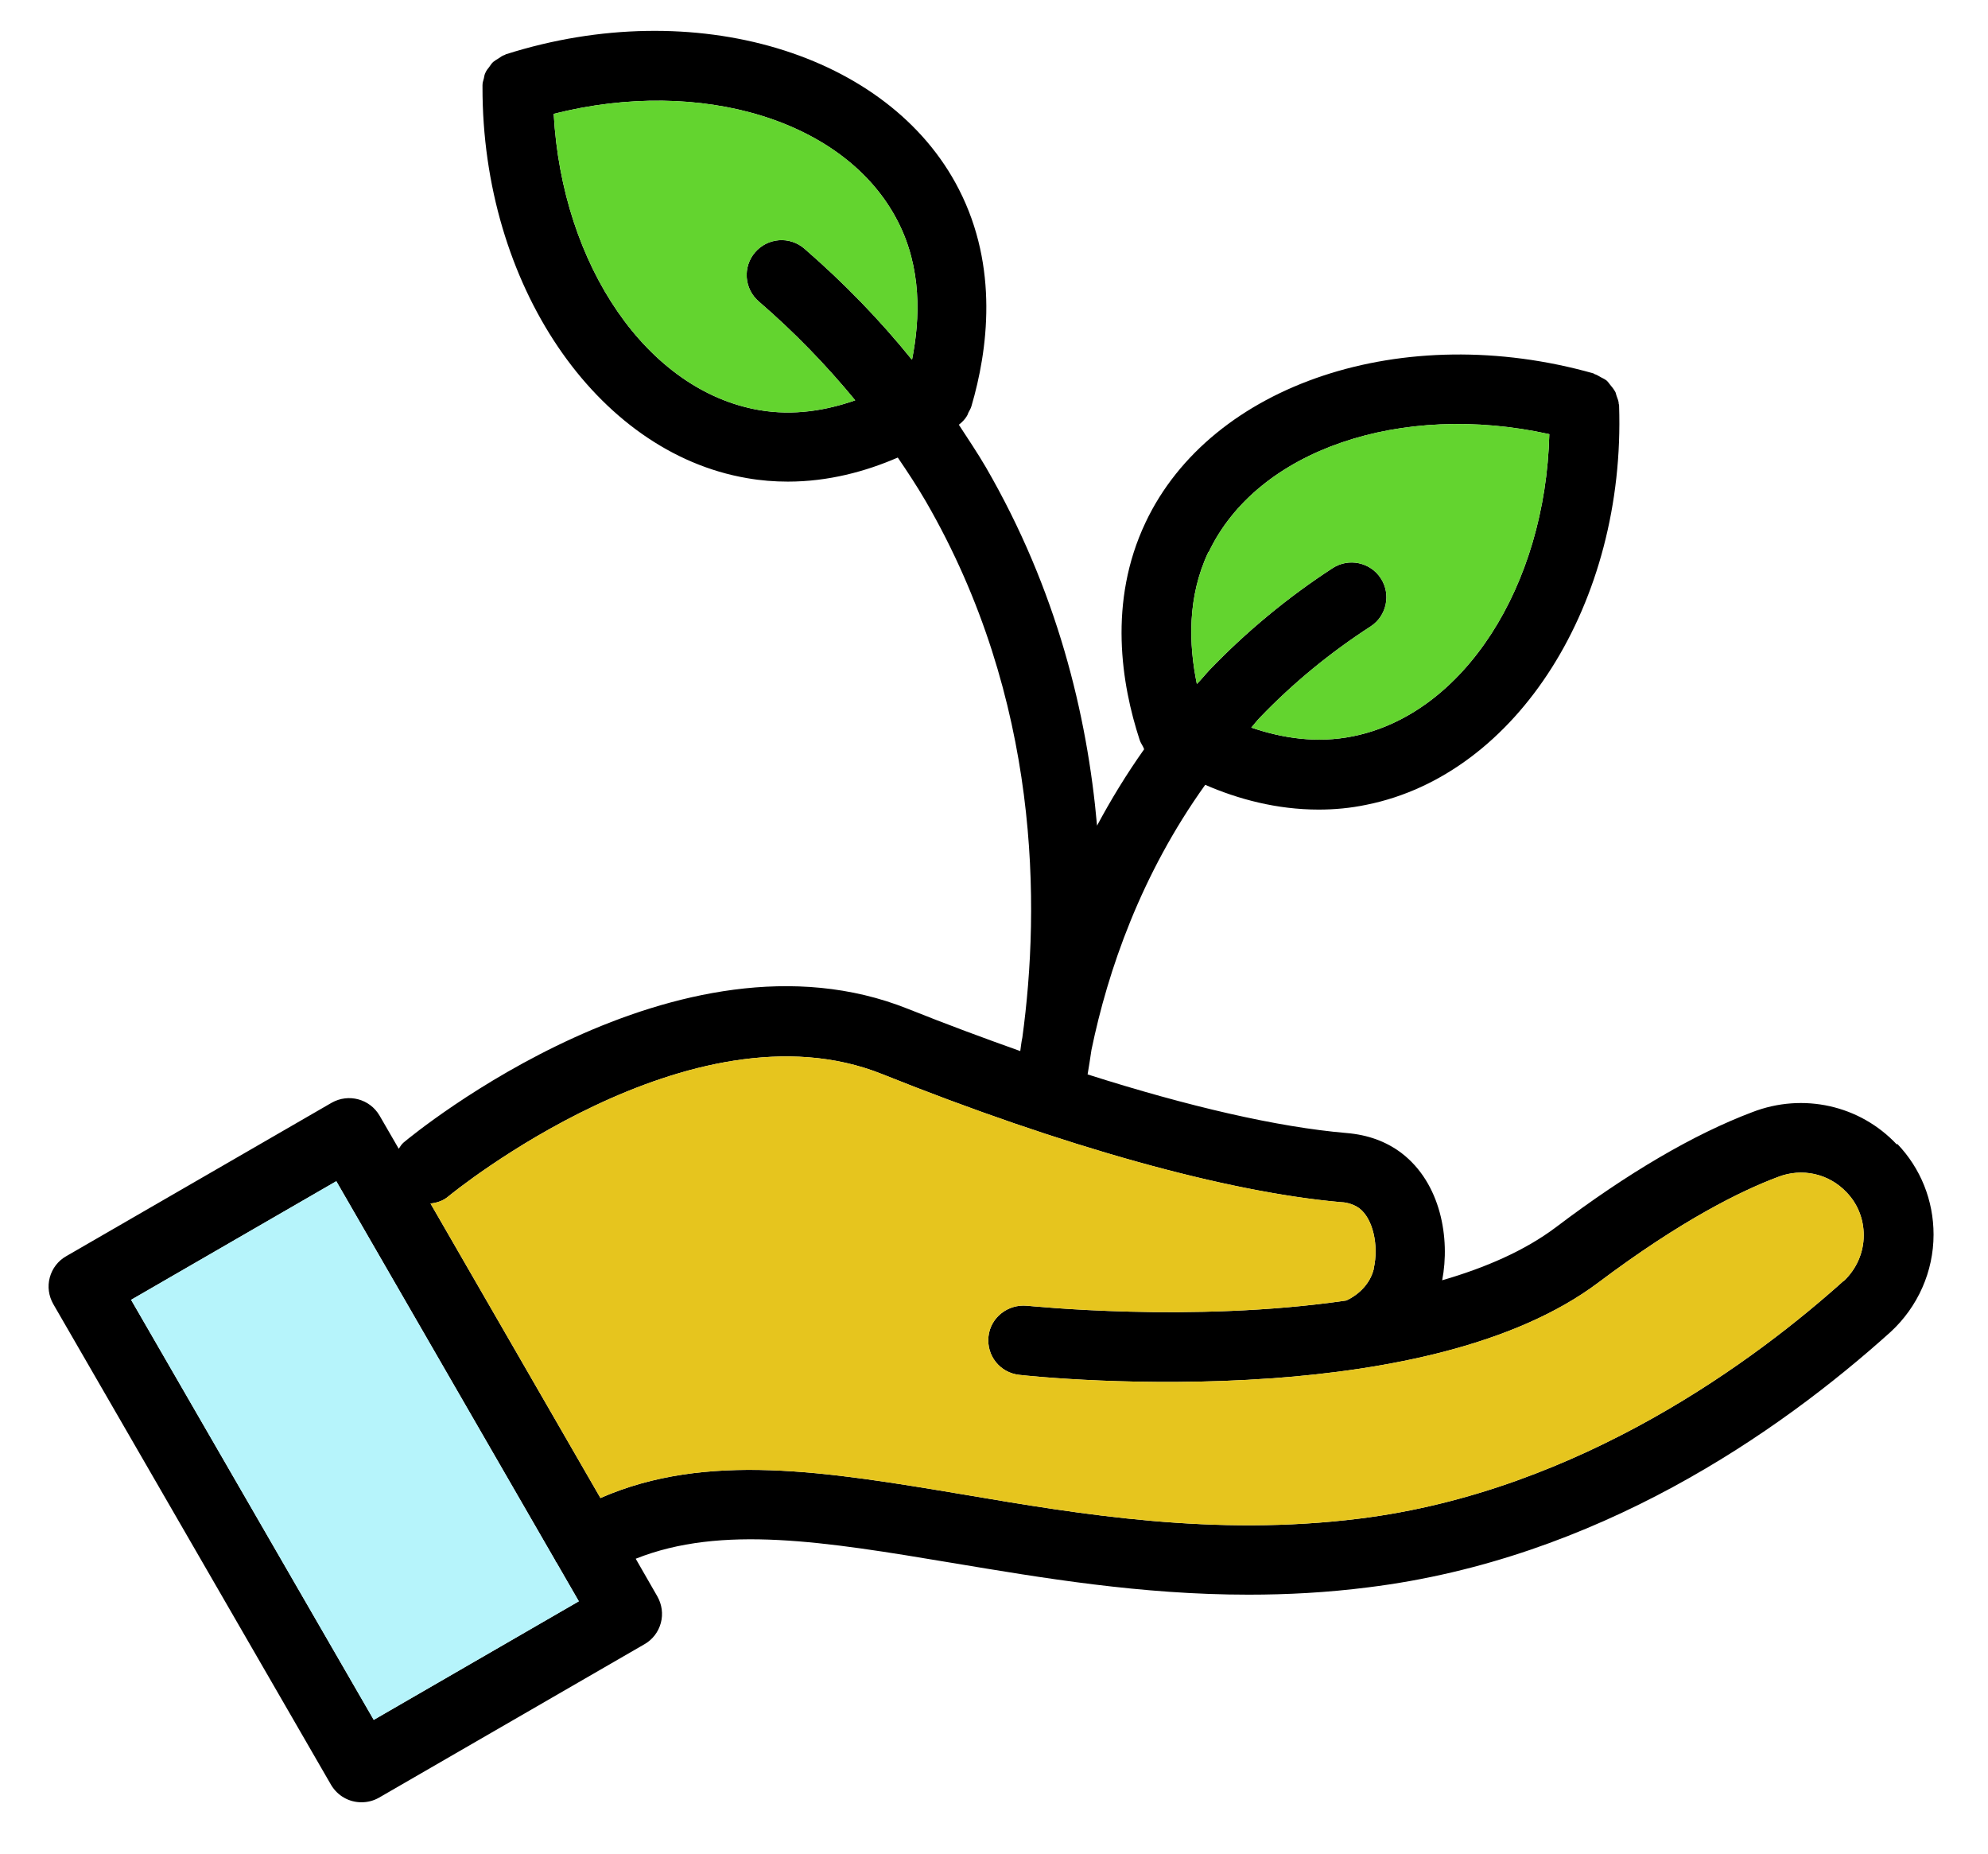
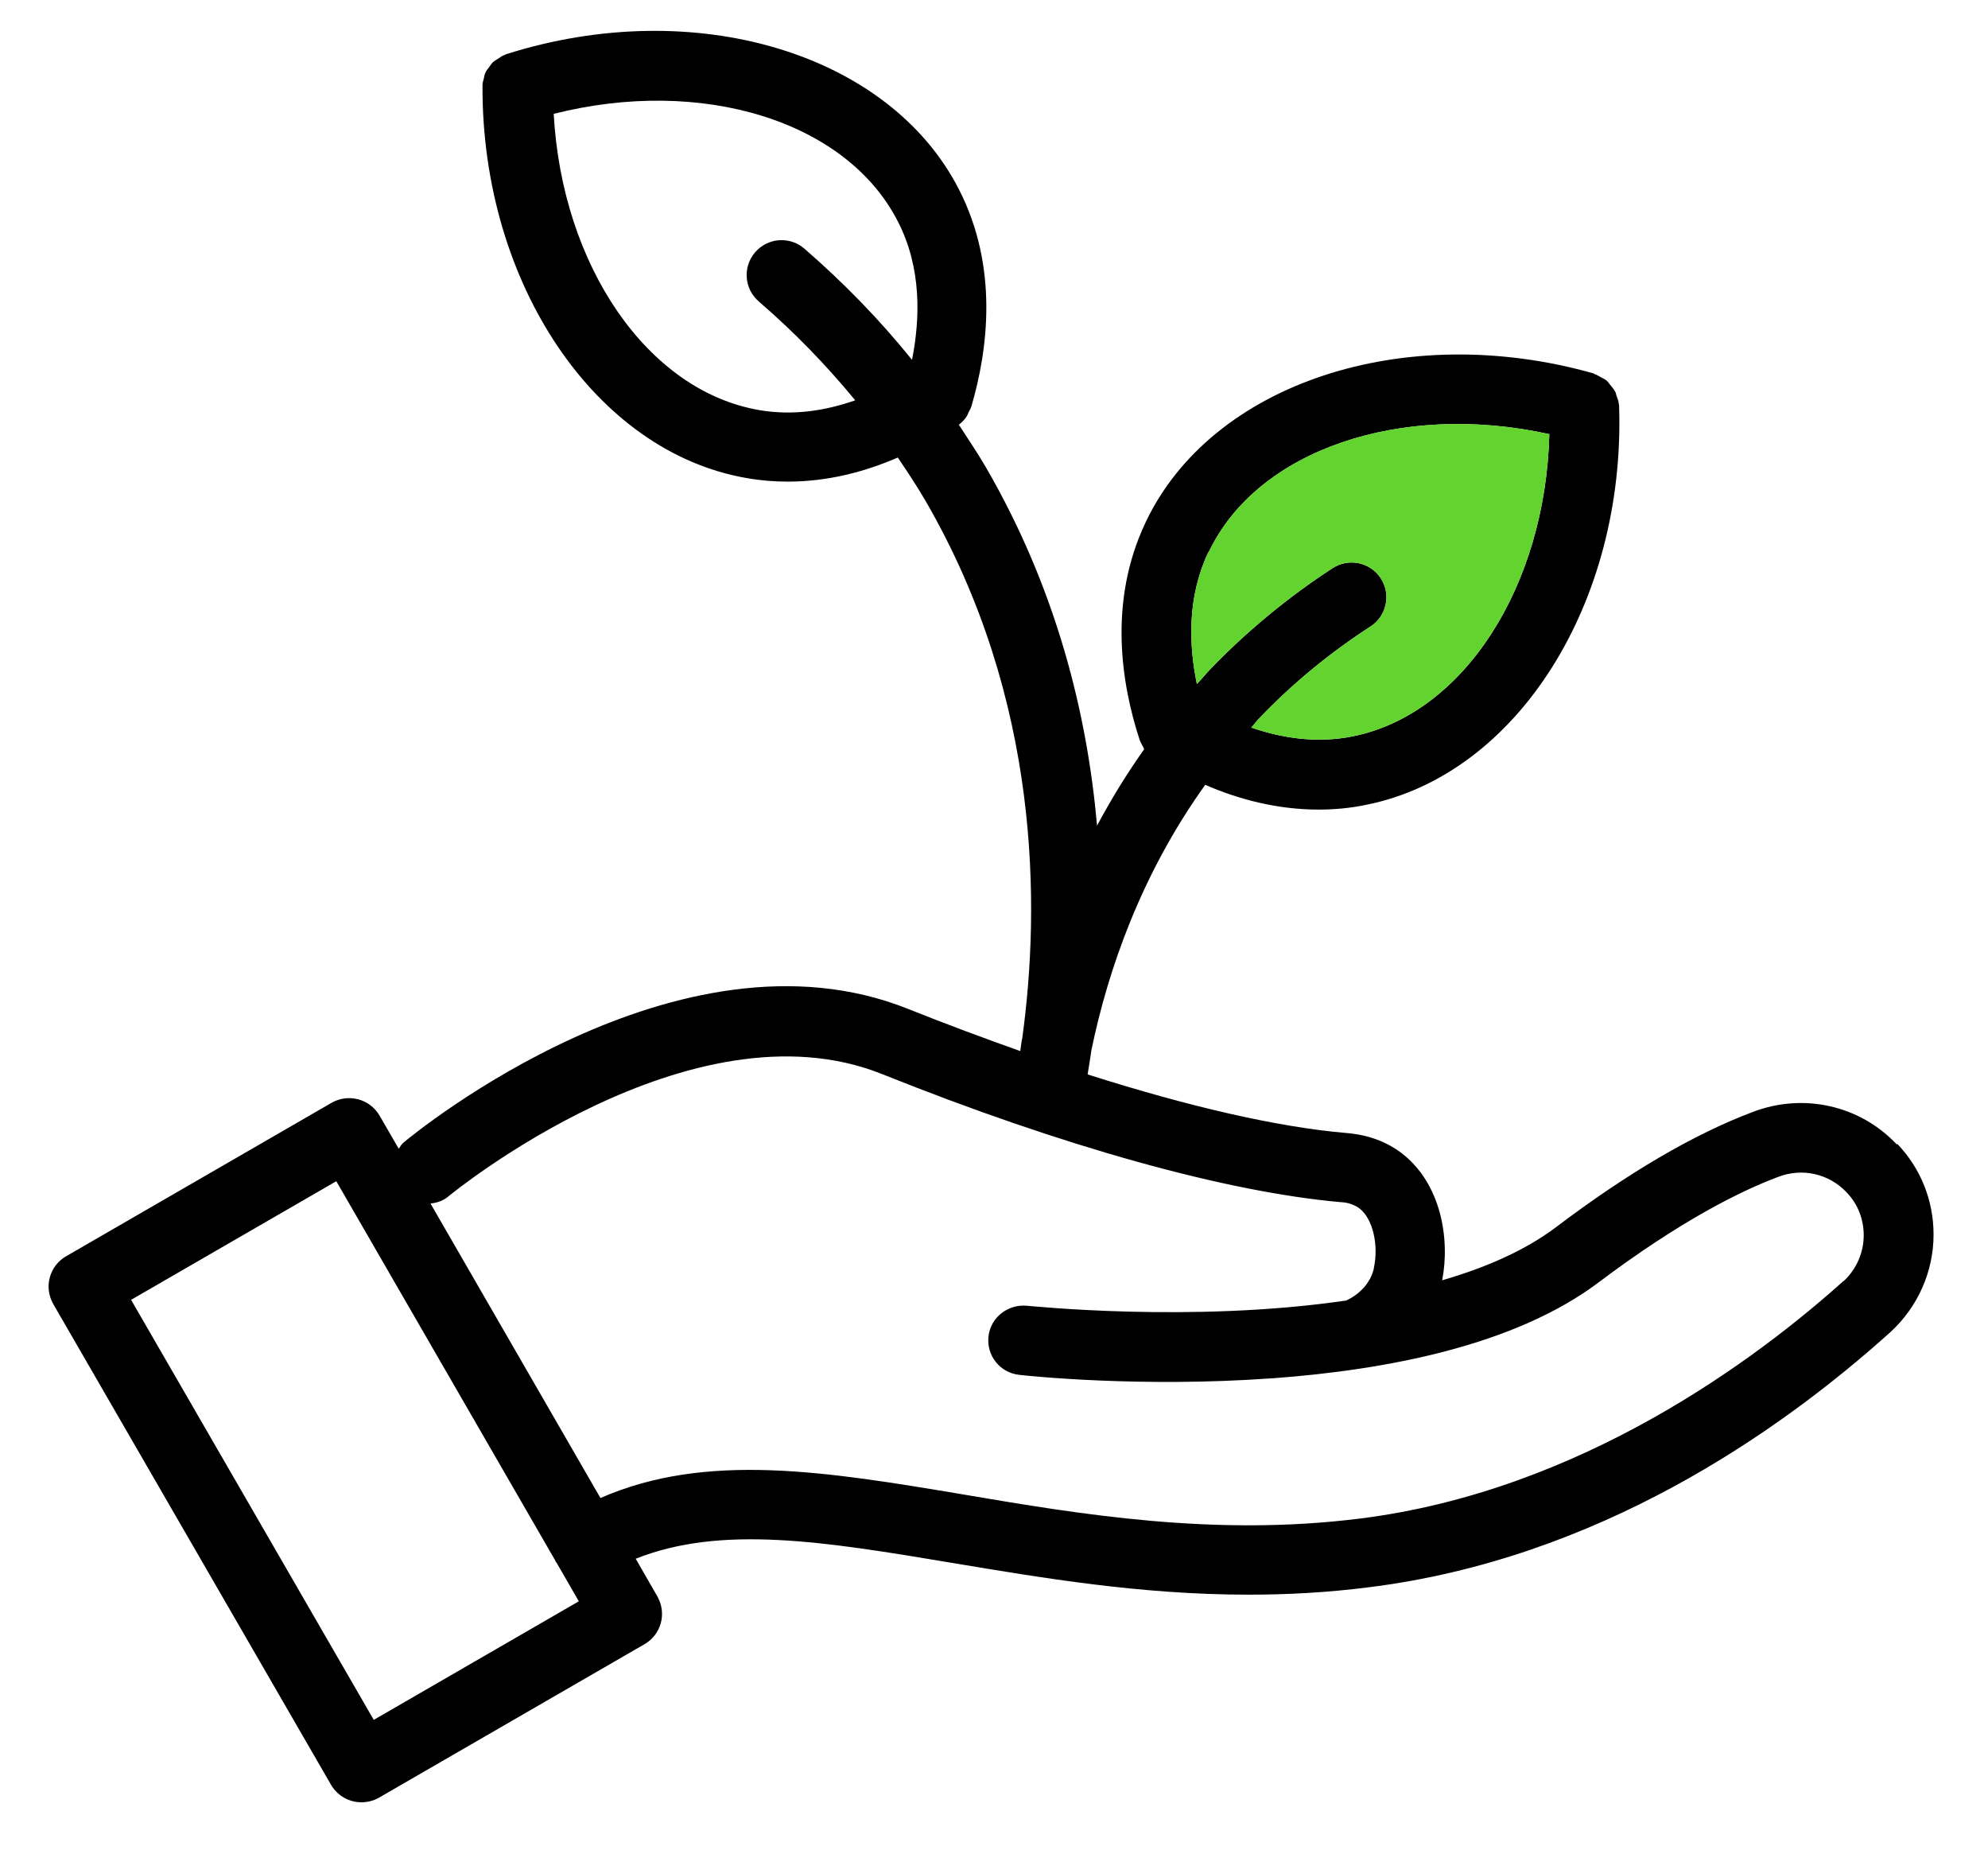
<svg xmlns="http://www.w3.org/2000/svg" width="100%" height="100%" viewBox="0 0 89 83" version="1.1" xml:space="preserve" style="fill-rule:evenodd;clip-rule:evenodd;stroke-linejoin:round;stroke-miterlimit:2;">
  <g id="Artboard1" transform="matrix(0.807,0,0,0.792,0,0)">
-     <rect x="0" y="0" width="110" height="103.793" style="fill:none;" />
    <g transform="matrix(1.239,0,0,1.262,-6.976,-11.293)">
      <path d="M90.562,60.203C88.906,58.437 86.359,57.875 84.093,58.75C81.484,59.734 78.515,61.469 75.296,63.906C73.906,64.953 72.14,65.719 70.203,66.281C70.562,64.422 70.156,61.937 68.374,60.578C67.687,60.062 66.874,59.766 65.921,59.687C62.827,59.422 58.843,58.5 54.327,57.062C54.39,56.719 54.437,56.359 54.499,55.969C55.234,52.406 56.718,48.109 59.593,44.094C61.062,44.734 62.796,45.203 64.671,45.203C65.374,45.203 66.093,45.14 66.827,44.984C73.562,43.625 78.421,35.937 78.124,27.109C78.124,27.078 78.124,27.062 78.109,27.047C78.109,26.922 78.062,26.812 78.015,26.687C77.984,26.609 77.984,26.531 77.937,26.469C77.874,26.359 77.796,26.265 77.718,26.172C77.671,26.109 77.624,26.047 77.577,26C77.499,25.937 77.406,25.89 77.312,25.844C77.218,25.797 77.14,25.734 77.031,25.703C77.015,25.703 76.999,25.687 76.984,25.672C68.484,23.266 59.859,26.125 56.922,32.344C55.234,35.906 55.844,39.594 56.656,42.078C56.687,42.187 56.765,42.297 56.812,42.391C56.828,42.422 56.844,42.469 56.859,42.5C56.062,43.625 55.359,44.781 54.75,45.922C54.312,40.953 52.953,35.36 49.765,29.86C49.39,29.219 48.968,28.594 48.562,27.969C48.703,27.86 48.828,27.735 48.922,27.579C48.953,27.532 48.969,27.485 48.984,27.438C49.031,27.344 49.094,27.25 49.125,27.141C49.859,24.641 50.359,20.922 48.562,17.422C45.437,11.313 36.718,8.703 28.296,11.375C28.265,11.375 28.249,11.407 28.234,11.407C28.124,11.438 28.046,11.5 27.953,11.563C27.874,11.61 27.796,11.657 27.718,11.719C27.64,11.782 27.593,11.875 27.531,11.954C27.468,12.032 27.406,12.11 27.374,12.188C27.328,12.266 27.312,12.36 27.296,12.454C27.265,12.563 27.234,12.657 27.234,12.766L27.234,12.844C27.218,21.672 32.312,29.203 39.078,30.36C39.703,30.47 40.312,30.516 40.906,30.516C42.718,30.516 44.39,30.063 45.828,29.438C46.265,30.079 46.687,30.719 47.078,31.391C52.234,40.298 52.203,49.563 51.406,55.407C51.359,55.626 51.343,55.798 51.312,56.017C49.687,55.439 48,54.814 46.281,54.126C36,50.017 24.203,59.689 23.703,60.111C23.609,60.189 23.547,60.298 23.484,60.392L22.625,58.907C22.187,58.157 21.234,57.907 20.484,58.329L8.593,65.204C8.234,65.407 7.968,65.751 7.859,66.157C7.749,66.564 7.812,66.986 8.015,67.345L20.453,88.876C20.75,89.376 21.266,89.657 21.812,89.657C22.078,89.657 22.344,89.595 22.594,89.454L34.485,82.579C34.844,82.376 35.11,82.032 35.219,81.626C35.328,81.22 35.266,80.798 35.063,80.438L34.094,78.751C37.938,77.22 42.563,77.985 48.266,78.938C52.297,79.61 56.704,80.36 61.532,80.36C63.266,80.36 65.048,80.267 66.891,80.032C77.125,78.767 85.25,73.126 90.282,68.594C91.501,67.469 92.204,65.891 92.204,64.235C92.204,62.704 91.626,61.266 90.579,60.172L90.562,60.203ZM59.75,33.672C61.922,29.094 68.359,26.922 75,28.391C74.828,35.203 71.172,40.922 66.203,41.922C64.578,42.25 63.031,42 61.656,41.531C61.797,41.375 61.906,41.219 62.047,41.078C63.516,39.547 65.187,38.172 67,37C67.719,36.531 67.922,35.562 67.453,34.844C66.984,34.125 66.016,33.922 65.297,34.391C63.281,35.703 61.437,37.234 59.797,38.938C59.594,39.156 59.422,39.375 59.219,39.578C58.859,37.813 58.781,35.688 59.734,33.672L59.75,33.672ZM46.453,25.047C45.016,23.266 43.406,21.61 41.641,20.078C40.984,19.516 40,19.594 39.437,20.25C38.875,20.906 38.953,21.891 39.609,22.453C41.187,23.813 42.625,25.297 43.922,26.875C42.625,27.328 41.172,27.578 39.625,27.313C34.625,26.453 30.797,20.859 30.422,14.047C37.031,12.375 43.516,14.343 45.828,18.859C46.906,20.953 46.828,23.218 46.468,25.047L46.453,25.047ZM22.375,85.985L11.5,67.157L20.688,61.845L30.5,78.845C30.5,78.845 30.5,78.876 30.516,78.891L30.547,78.923L31.547,80.657L22.359,85.97L22.375,85.985ZM88.172,66.313C84.344,69.751 76.438,75.719 66.5,76.954C60,77.767 54.031,76.767 48.781,75.876C42.625,74.845 37.25,73.954 32.515,76.032L24.906,62.844C25.202,62.813 25.484,62.719 25.718,62.516C25.827,62.422 36.577,53.625 45.124,57.047C53.234,60.297 60.53,62.328 65.655,62.782C65.796,62.782 66.186,62.829 66.499,63.063C67.093,63.516 67.374,64.703 67.139,65.75C67.139,65.782 67.139,65.797 67.124,65.829C66.968,66.407 66.514,66.907 65.905,67.188C58.968,68.204 51.717,67.422 51.608,67.422C50.764,67.344 49.983,67.938 49.889,68.797C49.795,69.657 50.405,70.422 51.264,70.516C51.655,70.563 56.702,71.094 62.561,70.672L62.592,70.672C67.717,70.297 73.436,69.204 77.186,66.391C80.921,63.579 83.608,62.266 85.233,61.657C86.311,61.235 87.515,61.5 88.311,62.344C88.811,62.86 89.077,63.547 89.077,64.266C89.077,65.047 88.749,65.782 88.186,66.313L88.172,66.313Z" style="fill-rule:nonzero;" />
    </g>
    <g transform="matrix(1.239,0,0,1.262,-13.171,-23.914)">
-       <path d="M93.172,76.313C89.344,79.751 81.438,85.719 71.5,86.954C65,87.767 59.031,86.767 53.781,85.876C47.625,84.845 42.25,83.954 37.515,86.032L29.906,72.844C30.202,72.813 30.484,72.719 30.718,72.516C30.827,72.422 41.577,63.625 50.124,67.047C58.234,70.297 65.53,72.328 70.655,72.782C70.796,72.782 71.186,72.829 71.499,73.063C72.093,73.516 72.374,74.703 72.139,75.75C72.139,75.782 72.139,75.797 72.124,75.829C71.968,76.407 71.514,76.907 70.905,77.188C63.968,78.204 56.717,77.422 56.608,77.422C55.764,77.344 54.983,77.938 54.889,78.797C54.795,79.657 55.405,80.422 56.264,80.516C56.655,80.563 61.702,81.094 67.561,80.672L67.592,80.672C72.717,80.297 78.436,79.204 82.186,76.391C85.921,73.579 88.608,72.266 90.233,71.657C91.311,71.235 92.515,71.5 93.311,72.344C93.811,72.86 94.077,73.547 94.077,74.266C94.077,75.047 93.749,75.782 93.186,76.313L93.172,76.313Z" style="fill:rgb(230,197,30);" />
-     </g>
+       </g>
    <g transform="matrix(1.239,0,0,1.262,-13.171,-23.914)">
-       <path d="M27.364,95.967L16.5,77.157L25.688,71.845L35.5,88.845C35.5,88.845 35.5,88.876 35.516,88.891L35.547,88.923L36.547,90.657L27.364,95.967Z" style="fill:rgb(182,244,251);" />
-     </g>
+       </g>
    <g transform="matrix(1.239,0,0,1.262,-13.171,-23.914)">
-       <path d="M51.453,35.047C50.016,33.266 48.406,31.61 46.641,30.078C45.984,29.516 45,29.594 44.437,30.25C43.875,30.906 43.953,31.891 44.609,32.453C46.187,33.813 47.625,35.297 48.922,36.875C47.625,37.328 46.172,37.578 44.625,37.313C39.625,36.453 35.797,30.859 35.422,24.047C42.031,22.375 48.516,24.343 50.828,28.859C51.906,30.953 51.828,33.218 51.468,35.047L51.453,35.047Z" style="fill:rgb(99,212,47);" />
-     </g>
+       </g>
    <g transform="matrix(1.239,0,0,1.262,-13.171,-23.914)">
      <path d="M64.75,43.672C66.922,39.094 73.359,36.922 80,38.391C79.828,45.203 76.172,50.922 71.203,51.922C69.578,52.25 68.031,52 66.656,51.531C66.797,51.375 66.906,51.219 67.047,51.078C68.516,49.547 70.187,48.172 72,47C72.719,46.531 72.922,45.562 72.453,44.844C71.984,44.125 71.016,43.922 70.297,44.391C68.281,45.703 66.437,47.234 64.797,48.938C64.594,49.156 64.422,49.375 64.219,49.578C63.859,47.813 63.781,45.688 64.734,43.672L64.75,43.672Z" style="fill:rgb(99,212,47);" />
    </g>
  </g>
</svg>